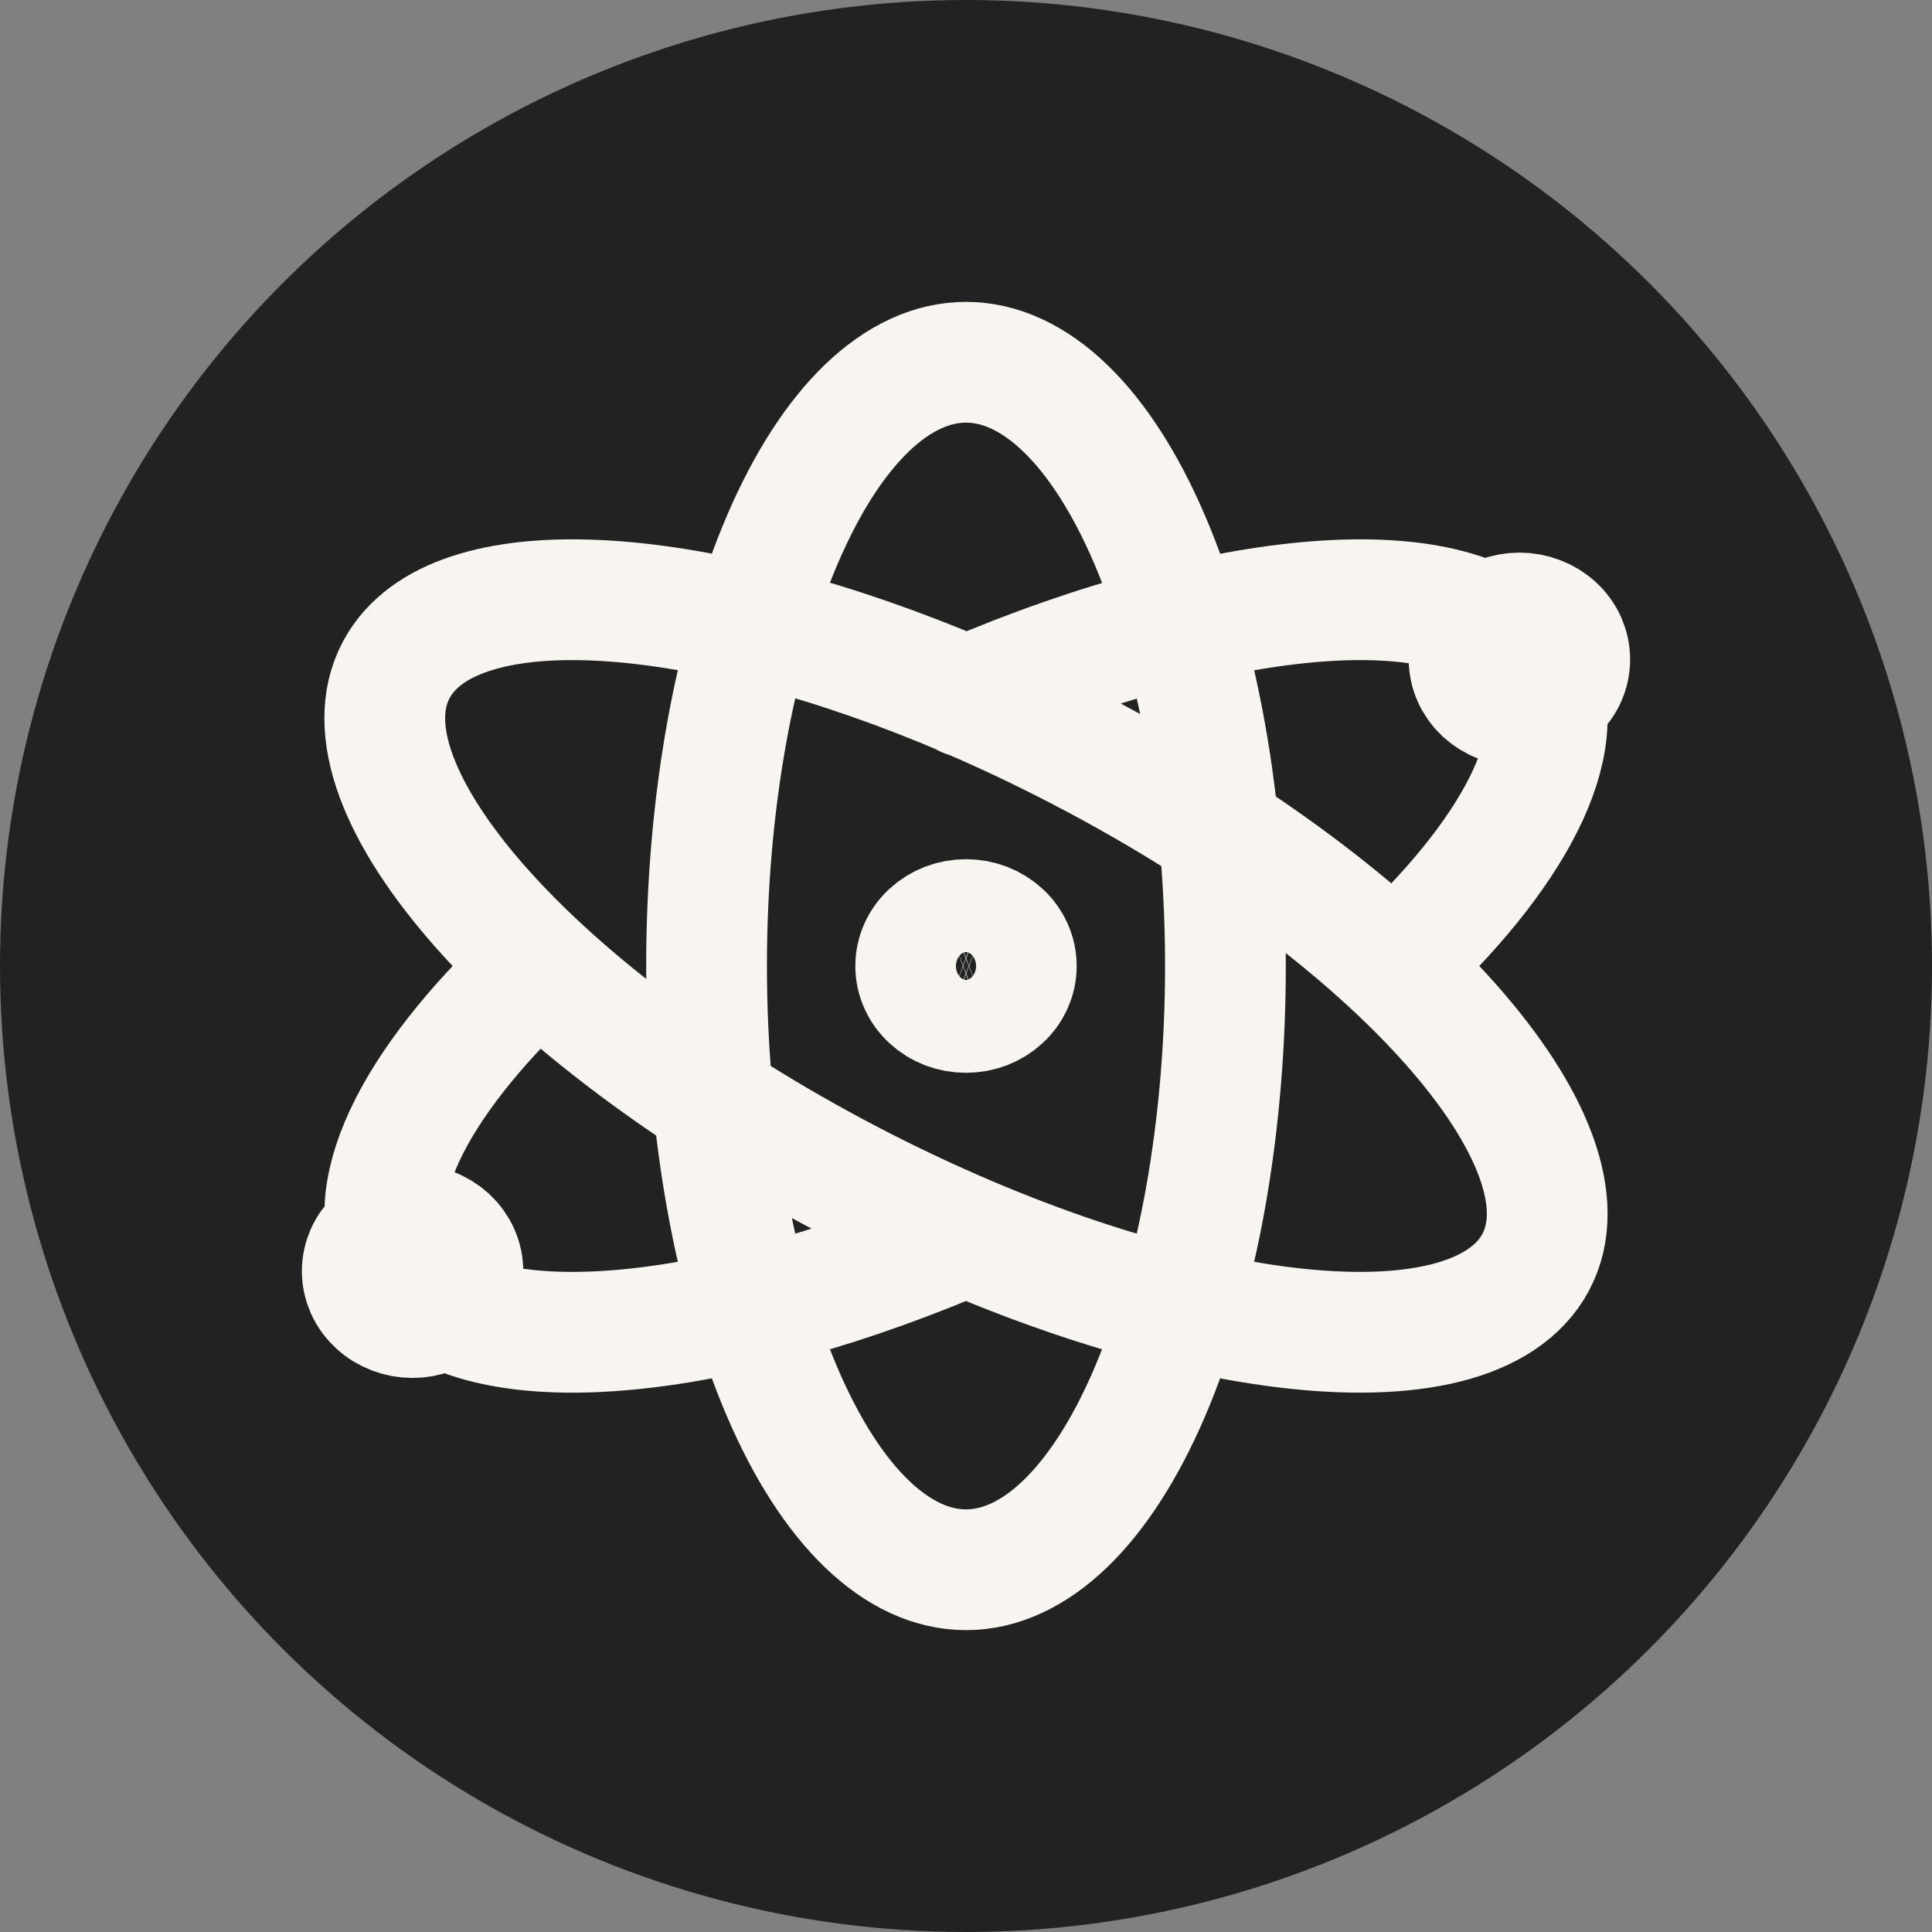
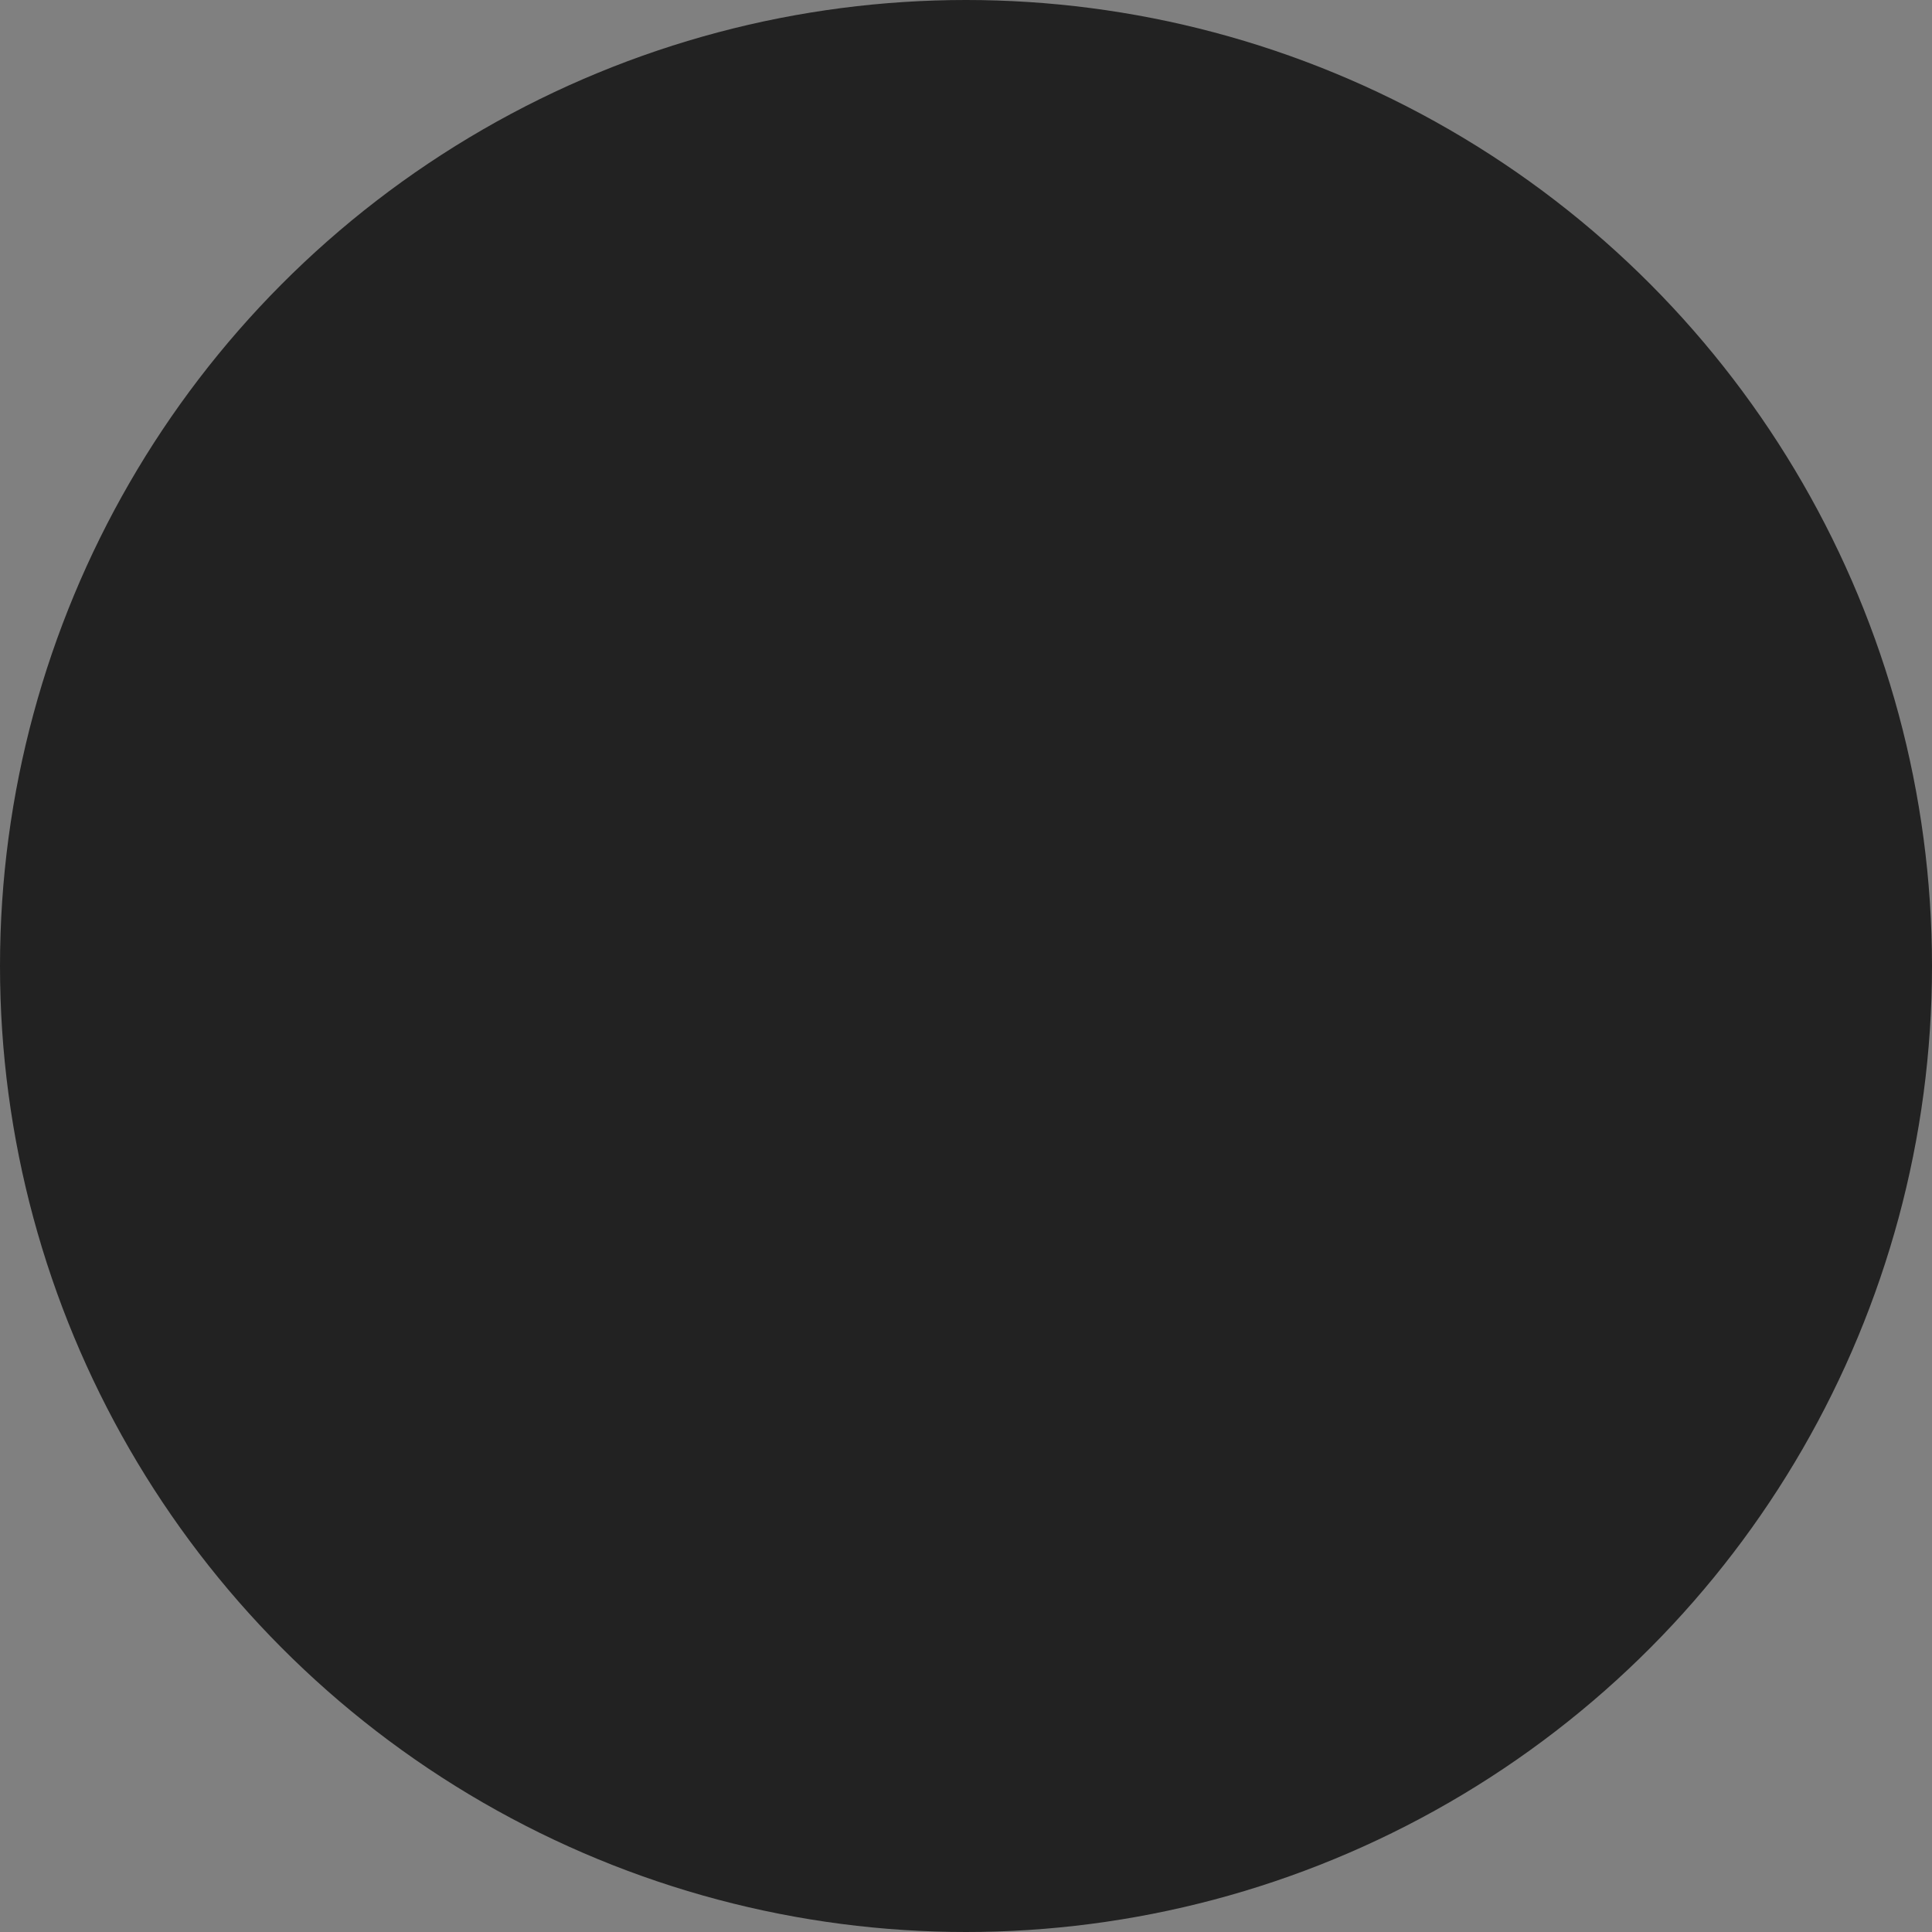
<svg xmlns="http://www.w3.org/2000/svg" version="1.1" width="32" height="32">
  <rect width="100%" height="100%" fill="#808080" stroke="none" />
  <svg width="32" height="32" viewBox="0 0 32 32" fill="none">
    <circle cx="16" cy="16" r="16" fill="#222222" />
-     <path d="M16 11.543C20.399 9.66 24.359 9.364 25.382 11C26.102 12.152 25.192 13.996 23.206 15.885M15.788 20.555C11.482 22.35 7.623 22.607 6.618 21C5.891 19.837 6.826 17.969 8.852 16.06M20.297 16C20.297 17.313 20.186 18.614 19.97 19.827C19.754 21.04 19.437 22.142 19.038 23.071C18.639 24 18.166 24.736 17.644 25.239C17.123 25.741 16.564 26 16 26C15.436 26 14.877 25.741 14.356 25.239C13.834 24.736 13.361 24 12.962 23.071C12.563 22.142 12.246 21.04 12.03 19.827C11.814 18.614 11.703 17.313 11.703 16C11.703 14.687 11.814 13.386 12.03 12.173C12.246 10.96 12.563 9.858 12.962 8.929C13.361 8 13.834 7.264 14.356 6.761C14.877 6.259 15.436 6 16 6C16.564 6 17.123 6.259 17.644 6.761C18.166 7.264 18.639 8 19.038 8.929C19.437 9.858 19.754 10.96 19.97 12.173C20.186 13.386 20.297 14.687 20.297 16ZM13.851 19.435C19.033 22.196 24.195 22.897 25.382 21C26.568 19.103 23.33 15.326 18.148 12.565C17.427 12.181 16.709 11.837 16 11.534C11.61 9.659 7.64 9.367 6.618 11C5.431 12.897 8.67 16.674 13.851 19.435ZM26 10.923C26 11.024 25.978 11.124 25.937 11.217C25.895 11.31 25.833 11.395 25.756 11.467C25.678 11.538 25.587 11.595 25.485 11.633C25.384 11.672 25.276 11.692 25.167 11.692C25.057 11.692 24.949 11.672 24.848 11.633C24.747 11.595 24.655 11.538 24.577 11.467C24.5 11.395 24.439 11.31 24.397 11.217C24.355 11.124 24.333 11.024 24.333 10.923C24.333 10.822 24.355 10.722 24.397 10.628C24.439 10.535 24.5 10.45 24.577 10.379C24.655 10.307 24.747 10.251 24.848 10.212C24.949 10.173 25.057 10.153 25.167 10.153C25.276 10.153 25.384 10.173 25.485 10.212C25.587 10.251 25.678 10.307 25.756 10.379C25.833 10.45 25.895 10.535 25.937 10.628C25.978 10.722 26 10.822 26 10.923ZM7.667 21.053C7.667 21.154 7.645 21.254 7.603 21.348C7.561 21.441 7.5 21.526 7.423 21.597C7.345 21.669 7.253 21.725 7.152 21.764C7.051 21.803 6.943 21.823 6.833 21.823C6.724 21.823 6.616 21.803 6.514 21.764C6.413 21.725 6.321 21.669 6.244 21.597C6.167 21.526 6.105 21.441 6.063 21.348C6.022 21.254 6 21.154 6 21.053C6 20.952 6.022 20.852 6.063 20.759C6.105 20.666 6.167 20.581 6.244 20.509C6.321 20.438 6.413 20.381 6.514 20.343C6.616 20.304 6.724 20.284 6.833 20.284C6.943 20.284 7.051 20.304 7.152 20.343C7.253 20.381 7.345 20.438 7.423 20.509C7.5 20.581 7.561 20.666 7.603 20.759C7.645 20.852 7.667 20.952 7.667 21.053ZM16.833 16C16.833 16.101 16.812 16.201 16.77 16.294C16.728 16.388 16.667 16.473 16.589 16.544C16.512 16.615 16.42 16.672 16.319 16.711C16.218 16.749 16.109 16.769 16 16.769C15.89 16.769 15.782 16.749 15.681 16.711C15.58 16.672 15.488 16.615 15.411 16.544C15.333 16.473 15.272 16.388 15.23 16.294C15.188 16.201 15.167 16.101 15.167 16C15.167 15.899 15.188 15.799 15.23 15.706C15.272 15.612 15.333 15.527 15.411 15.456C15.488 15.385 15.58 15.328 15.681 15.289C15.782 15.251 15.89 15.231 16 15.231C16.109 15.231 16.218 15.251 16.319 15.289C16.42 15.328 16.512 15.385 16.589 15.456C16.667 15.527 16.728 15.612 16.77 15.706C16.812 15.799 16.833 15.899 16.833 16Z" stroke="#F8F5F0" stroke-width="2" stroke-linecap="round" stroke-linejoin="round" />
  </svg>
  <style>@media (prefers-color-scheme: light) { :root { filter: none; } } @media (prefers-color-scheme: dark) { :root { filter: invert(100%); } } </style>
</svg>